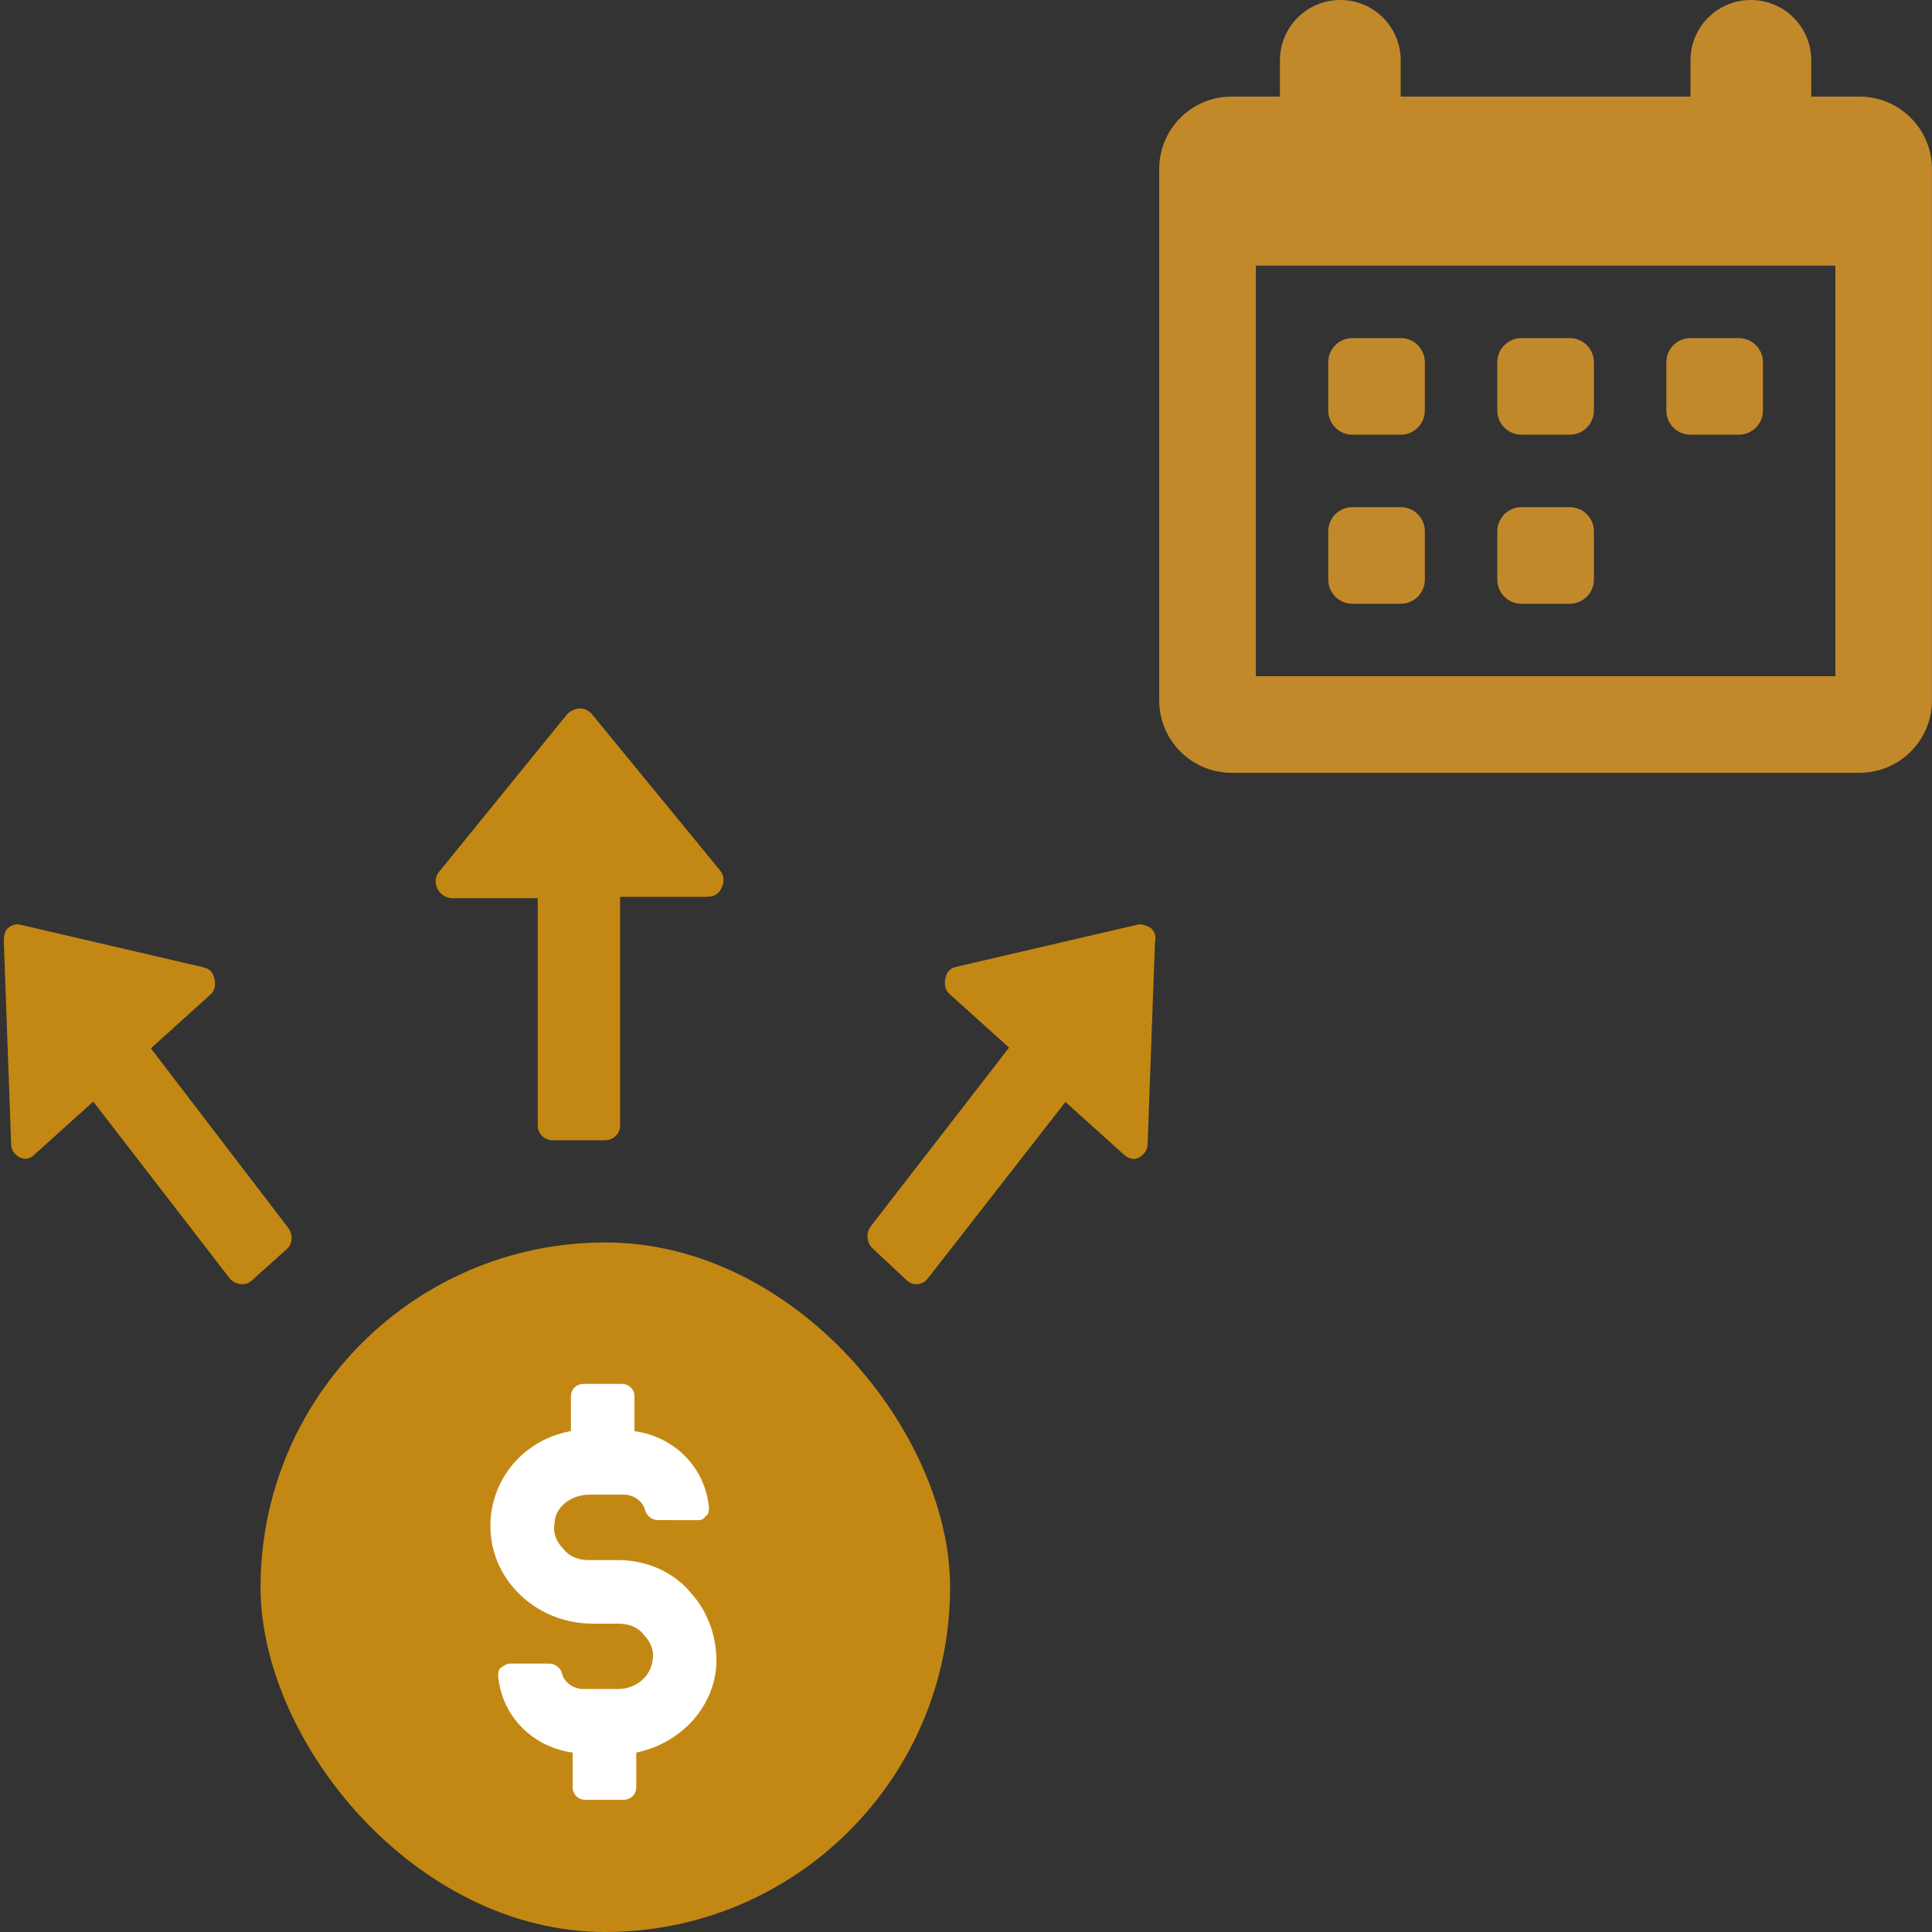
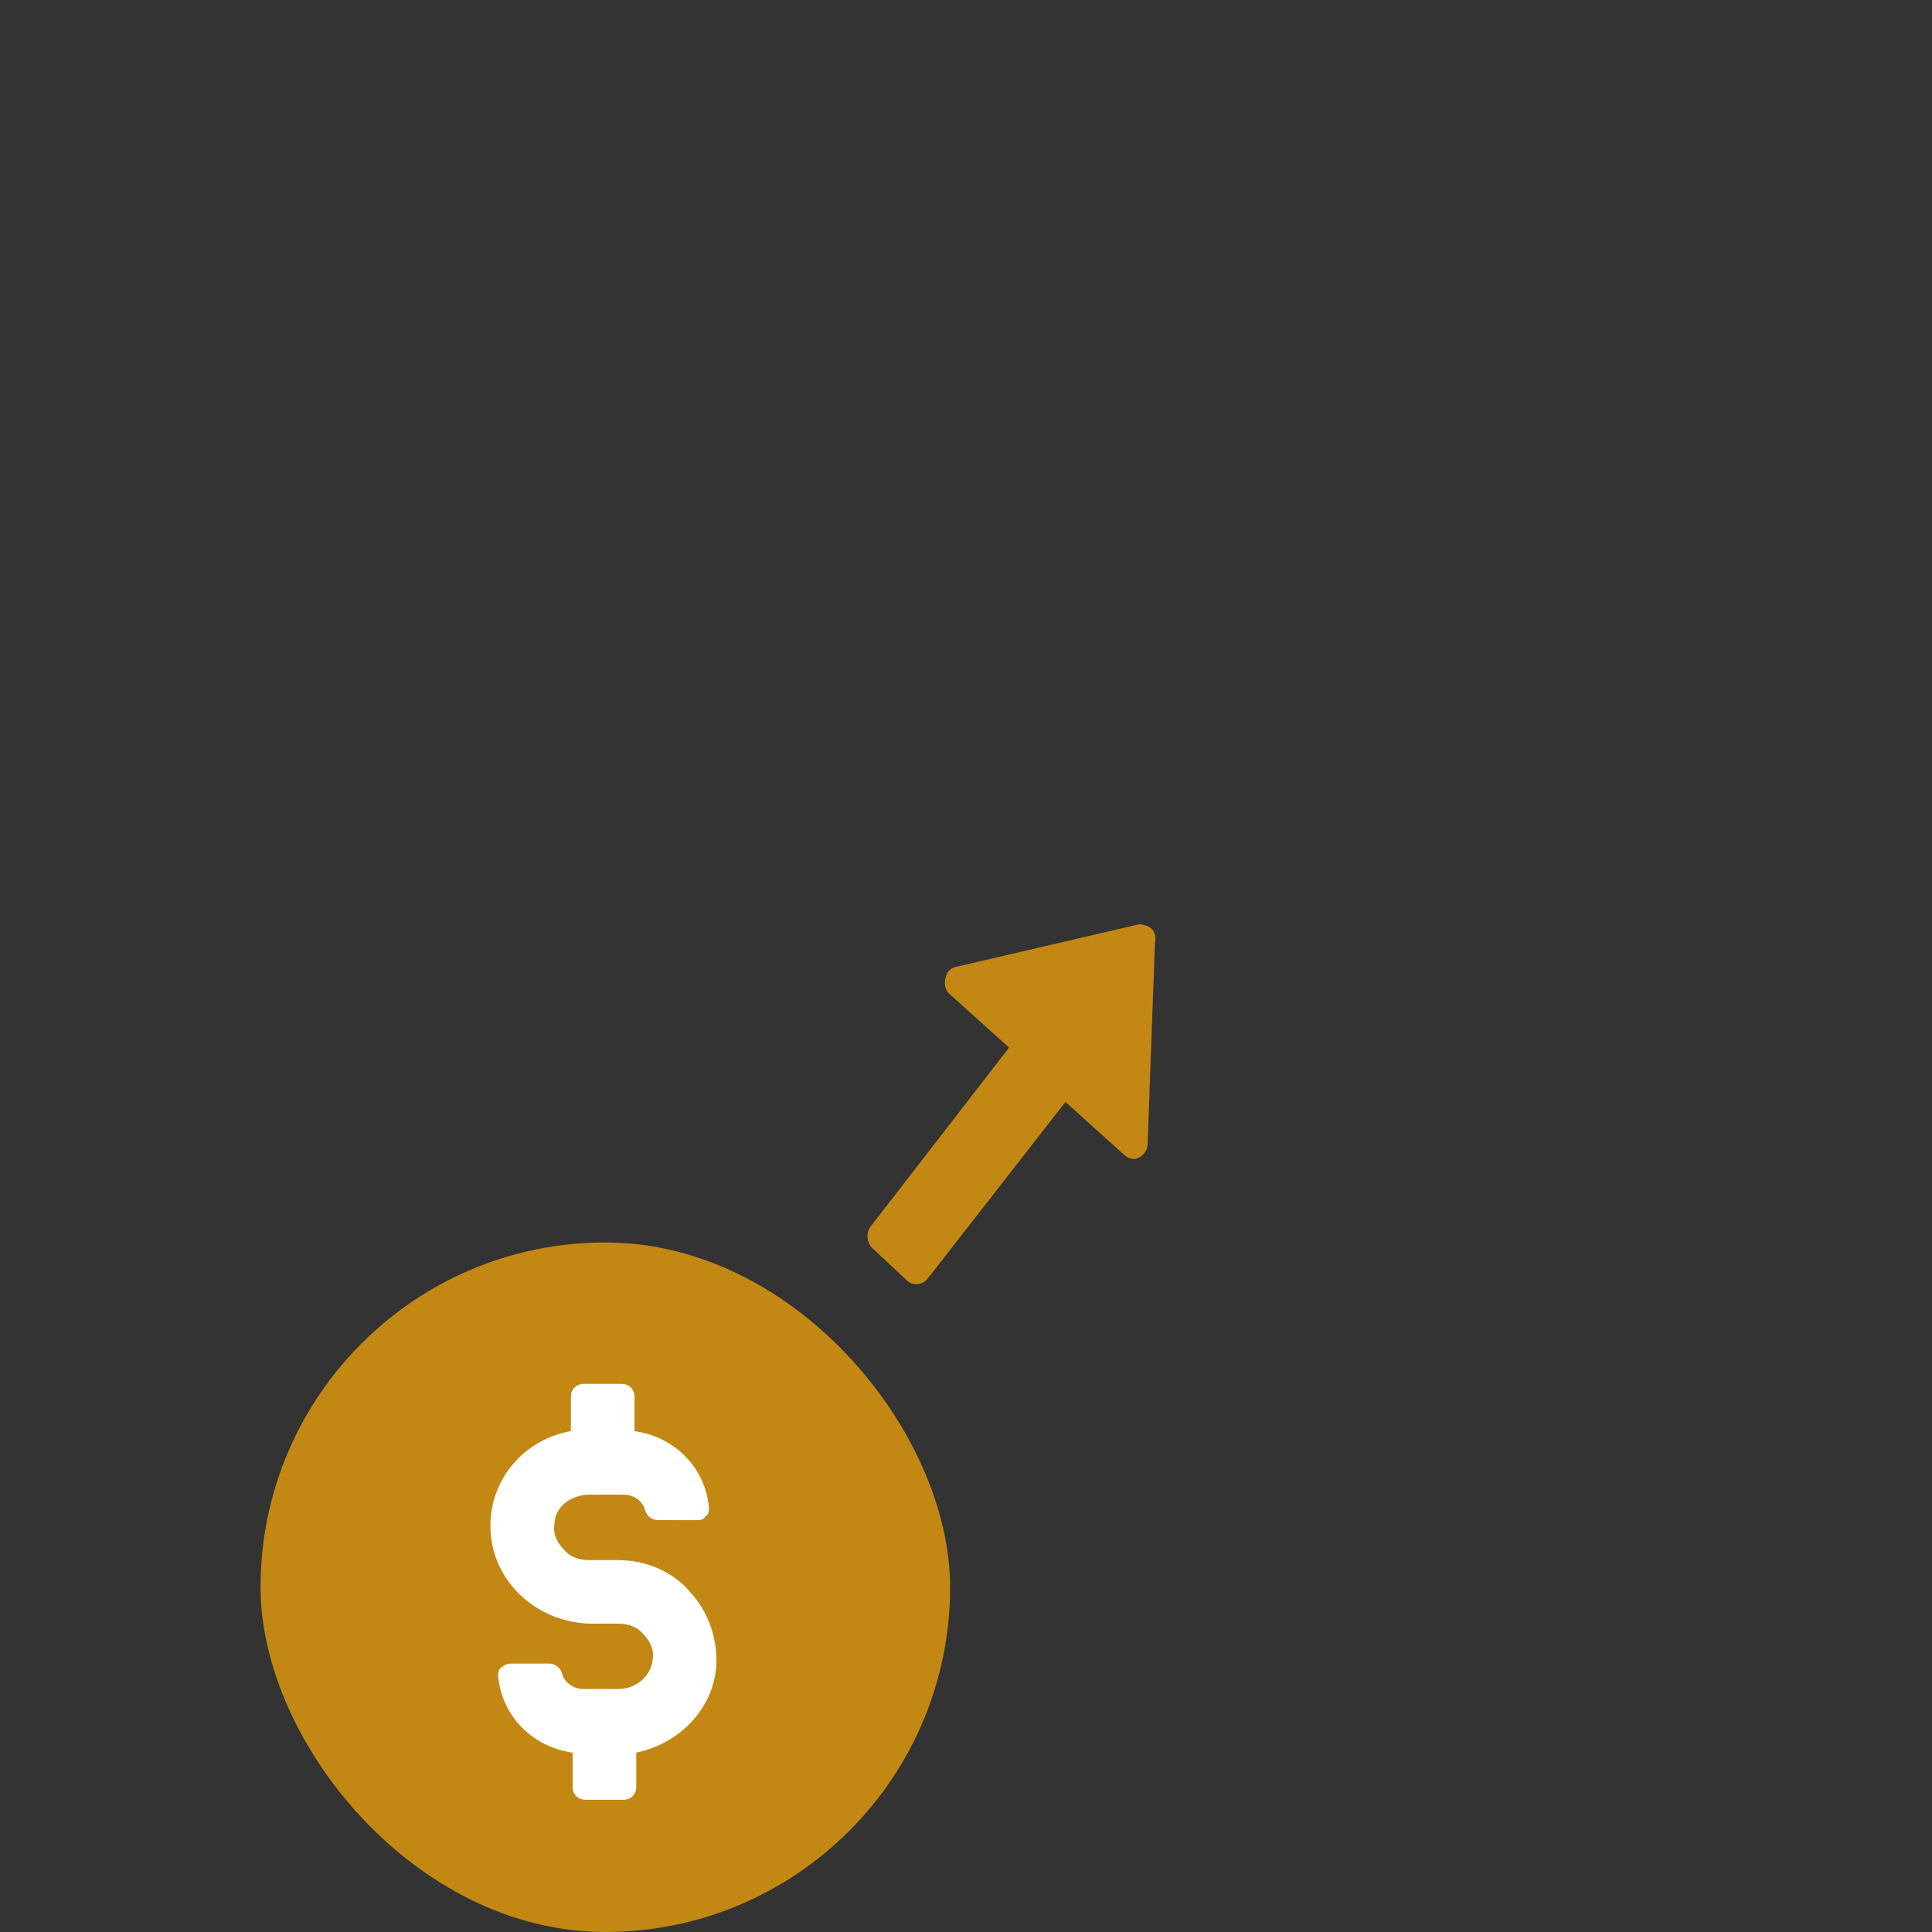
<svg xmlns="http://www.w3.org/2000/svg" width="30" height="30" viewBox="0 0 30 30" fill="none">
  <rect x="0" y="0" width="30" height="30" fill="#333333" stroke="none" />
-   <path fill-rule="evenodd" clip-rule="evenodd" d="M23.25 9V8.25C23.25 8.043 23.418 7.875 23.625 7.875H24.375C24.582 7.875 24.75 8.043 24.75 8.25V9C24.75 9.207 24.582 9.375 24.375 9.375H23.625C23.418 9.375 23.25 9.207 23.25 9ZM20.625 9V8.25C20.625 8.043 20.793 7.875 21 7.875H21.75C21.957 7.875 22.125 8.043 22.125 8.25V9C22.125 9.207 21.957 9.375 21.75 9.375H21C20.793 9.375 20.625 9.207 20.625 9ZM25.875 6.375V5.625C25.875 5.417 26.043 5.25 26.25 5.25H27C27.206 5.25 27.375 5.417 27.375 5.625V6.375C27.375 6.582 27.206 6.75 27 6.75H26.25C26.043 6.75 25.875 6.582 25.875 6.375ZM23.25 6.375V5.625C23.25 5.417 23.418 5.25 23.625 5.25H24.375C24.582 5.25 24.75 5.417 24.75 5.625V6.375C24.75 6.582 24.582 6.75 24.375 6.75H23.625C23.418 6.75 23.25 6.582 23.25 6.375ZM20.625 6.375V5.625C20.625 5.417 20.793 5.25 21 5.25H21.75C21.957 5.25 22.125 5.417 22.125 5.625V6.375C22.125 6.582 21.957 6.75 21.75 6.75H21C20.793 6.75 20.625 6.582 20.625 6.375ZM19.5 10.5H28.5V4.125H19.5V10.5ZM28.874 1.5H28.125V0.937C28.125 0.419 27.705 0 27.187 0C26.669 0 26.25 0.419 26.25 0.937V1.5H21.75V0.937C21.75 0.419 21.331 0 20.812 0C20.295 0 19.875 0.419 19.875 0.937V1.5H19.125C18.503 1.5 18 2.003 18 2.625V10.875C18 11.496 18.503 12 19.125 12H28.874C29.497 12 29.999 11.496 29.999 10.875V2.625C29.999 2.003 29.497 1.5 28.874 1.5Z" fill="#C2892B" />
  <rect x="4.046" y="19.293" width="10.707" height="10.707" rx="5.354" fill="#C38813" />
  <path d="M9.852 21.687V22.223C10.472 22.307 10.951 22.787 11.008 23.407C11.008 23.463 11.008 23.52 10.951 23.548C10.923 23.605 10.867 23.605 10.81 23.605L10.218 23.604C10.134 23.604 10.049 23.548 10.021 23.463C9.993 23.322 9.852 23.209 9.683 23.209H9.147C8.865 23.209 8.611 23.407 8.611 23.661C8.583 23.802 8.639 23.943 8.752 24.055C8.836 24.168 8.977 24.225 9.147 24.225H9.598C10.021 24.225 10.444 24.394 10.726 24.732C11.008 25.042 11.149 25.465 11.121 25.889C11.064 26.537 10.557 27.073 9.88 27.214V27.75C9.88 27.862 9.795 27.947 9.682 27.947H9.09C8.977 27.947 8.892 27.863 8.892 27.75V27.214C8.272 27.129 7.793 26.65 7.736 26.029C7.736 25.973 7.736 25.917 7.793 25.888C7.821 25.86 7.877 25.832 7.934 25.832H8.526C8.611 25.832 8.695 25.888 8.723 25.973C8.752 26.114 8.893 26.227 9.062 26.227H9.598C9.88 26.227 10.105 26.029 10.134 25.776C10.162 25.634 10.105 25.493 9.993 25.381C9.908 25.268 9.767 25.212 9.598 25.212H9.203C8.385 25.212 7.708 24.619 7.624 23.858C7.539 23.068 8.075 22.363 8.865 22.222V21.686C8.865 21.574 8.949 21.489 9.062 21.489L9.654 21.489C9.767 21.489 9.852 21.574 9.852 21.687Z" fill="white" />
-   <path d="M8.35 13.926V17.482C8.35 17.604 8.457 17.706 8.584 17.706H9.394C9.522 17.706 9.629 17.604 9.629 17.482V13.926H10.971C11.078 13.926 11.163 13.886 11.206 13.784C11.248 13.703 11.248 13.601 11.184 13.52L9.202 11.102C9.16 11.041 9.075 11 9.011 11C8.947 11 8.84 11.041 8.797 11.102L6.816 13.54C6.752 13.621 6.752 13.703 6.794 13.804C6.837 13.886 6.922 13.947 7.029 13.947L8.35 13.947L8.35 13.926Z" fill="#C38813" />
-   <path d="M3.903 19.889L4.455 19.394C4.55 19.311 4.55 19.167 4.474 19.064L2.343 16.279L3.256 15.454C3.332 15.392 3.351 15.31 3.332 15.207C3.313 15.104 3.256 15.042 3.161 15.021L0.325 14.361C0.249 14.341 0.192 14.361 0.135 14.402C0.078 14.444 0.059 14.526 0.059 14.609L0.173 17.764C0.173 17.868 0.23 17.929 0.306 17.971C0.382 18.012 0.477 17.991 0.534 17.929L1.448 17.105L3.58 19.868C3.675 19.951 3.808 19.971 3.903 19.889L3.903 19.889Z" fill="#C38813" />
  <path d="M17.877 14.415C17.82 14.374 17.743 14.353 17.686 14.353L14.851 15.012C14.755 15.032 14.698 15.094 14.679 15.197C14.66 15.3 14.679 15.382 14.755 15.444L15.669 16.267L13.519 19.045C13.443 19.148 13.462 19.292 13.538 19.374L14.089 19.889C14.185 19.971 14.318 19.951 14.394 19.868L16.544 17.111L17.458 17.934C17.534 17.996 17.61 18.016 17.686 17.975C17.762 17.934 17.82 17.852 17.82 17.769L17.934 14.641C17.953 14.538 17.934 14.476 17.877 14.415Z" fill="#C38813" />
</svg>